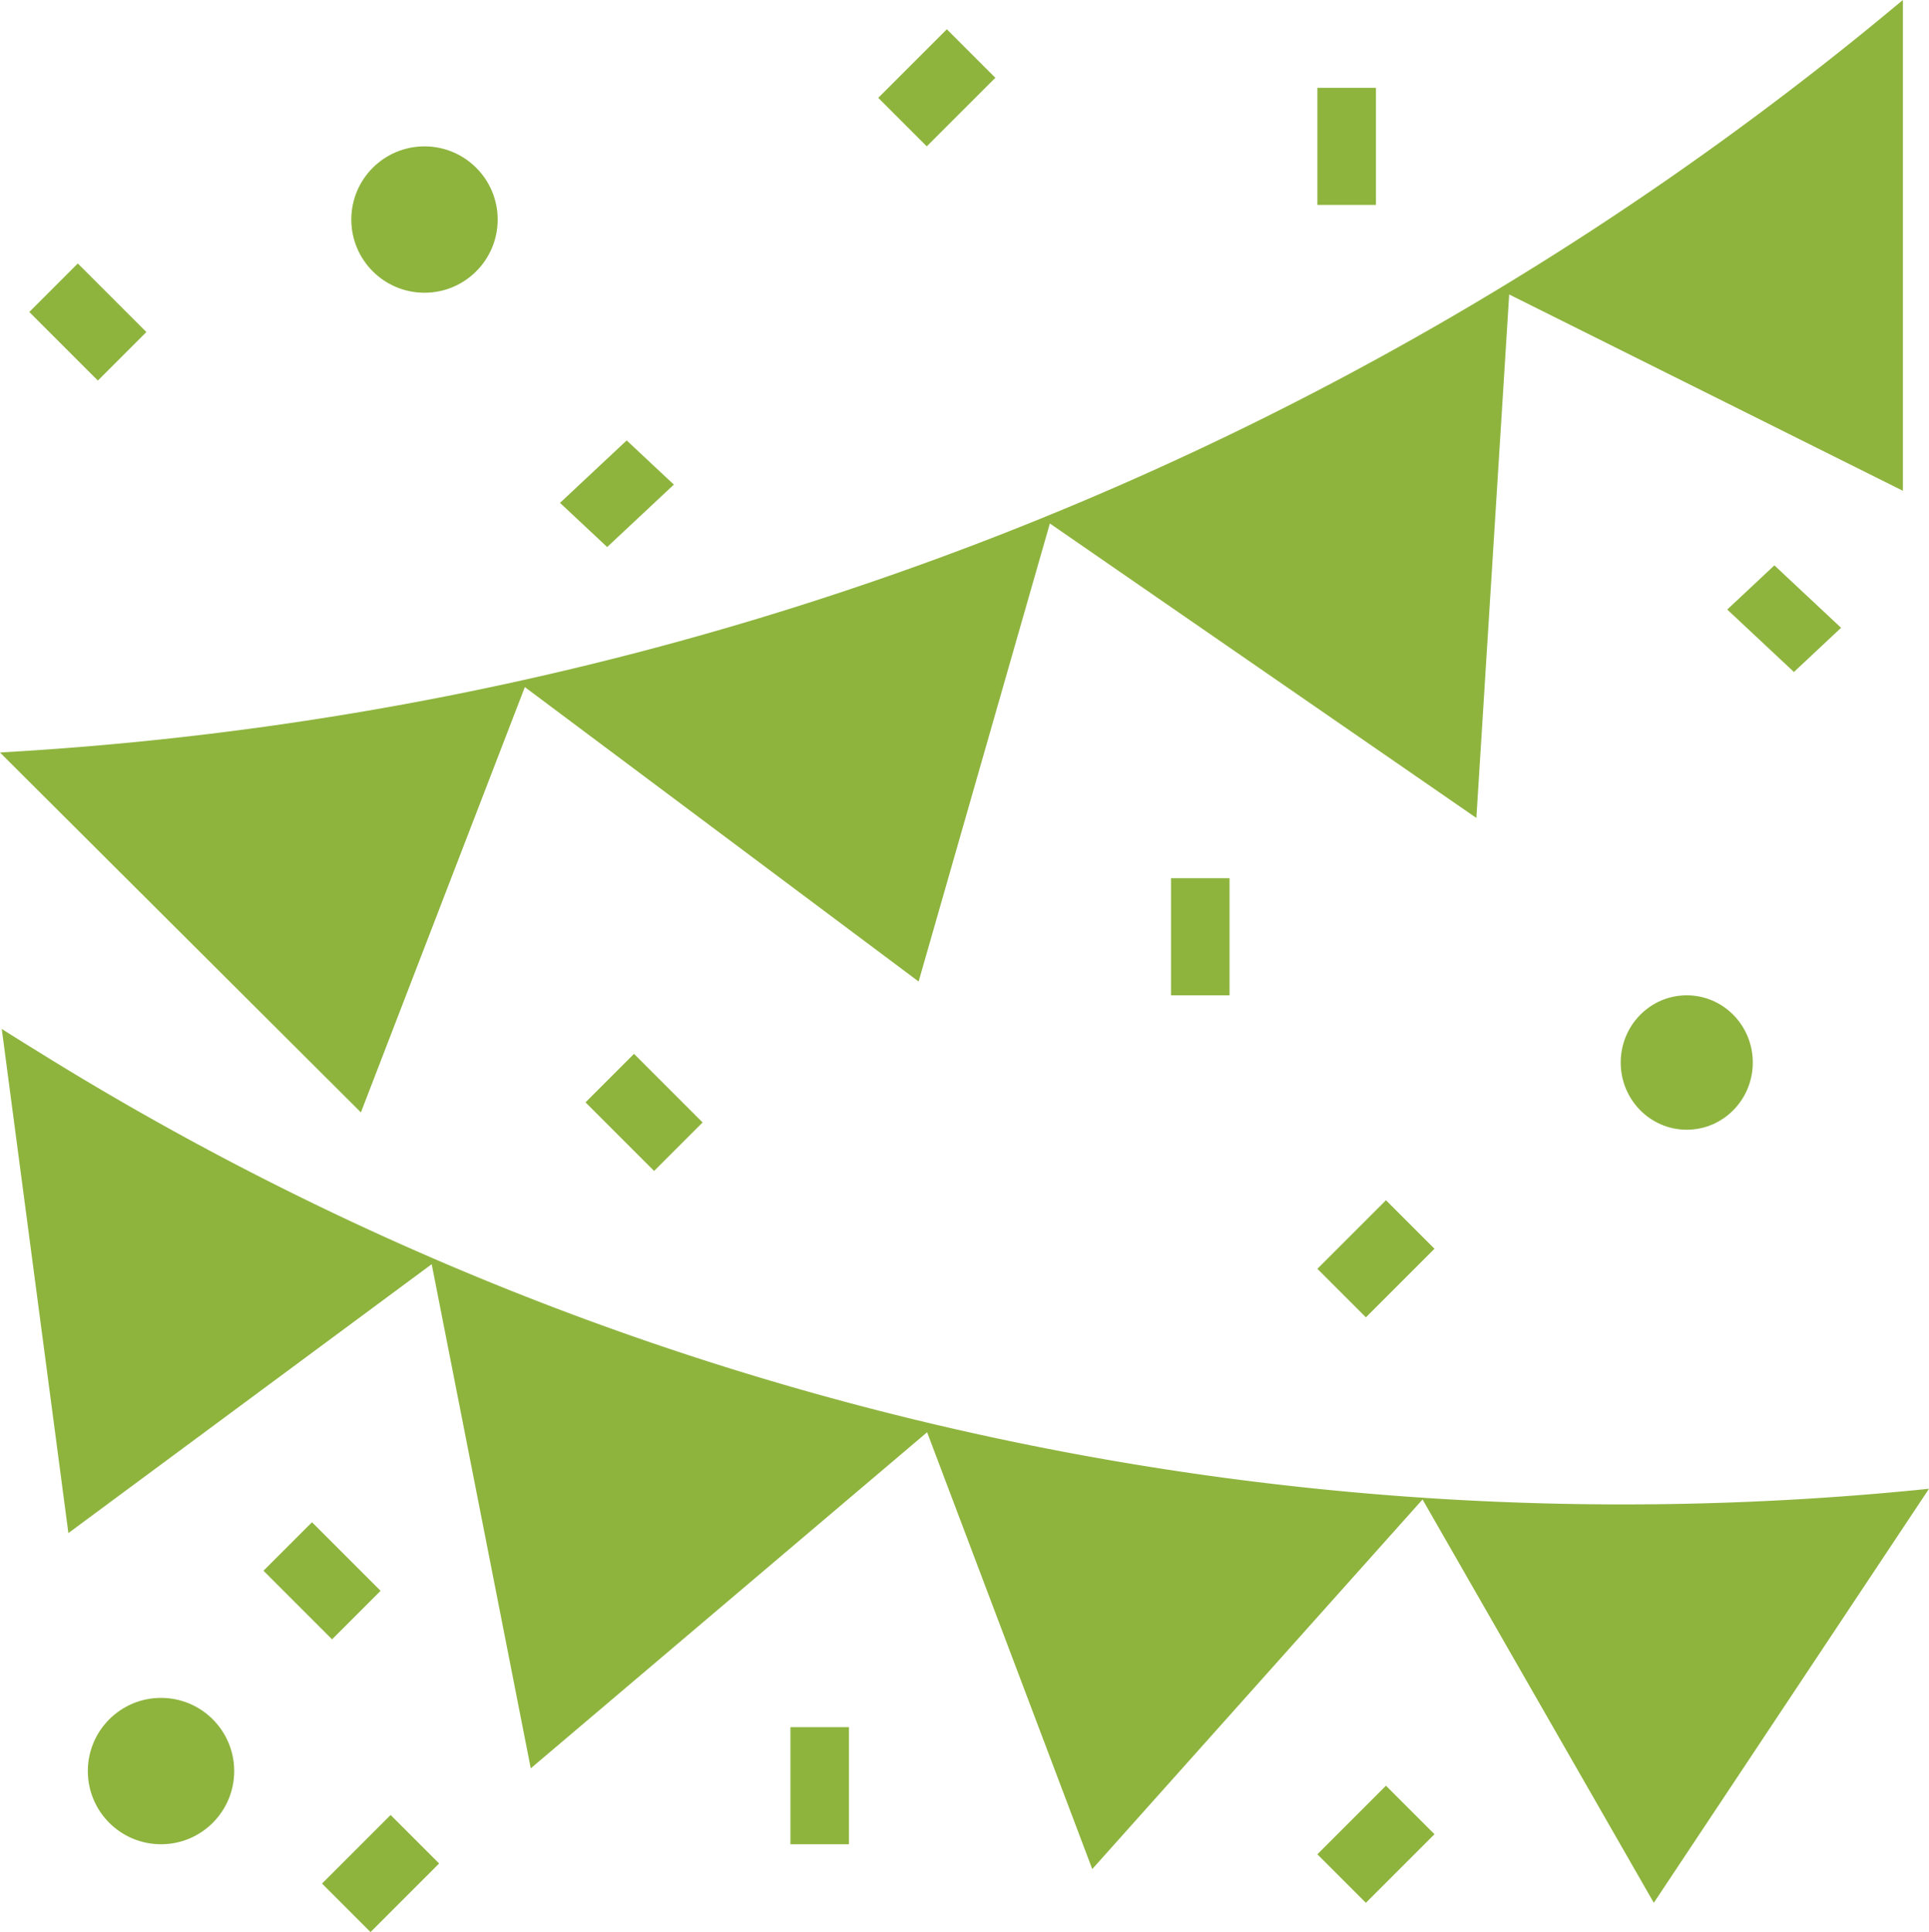
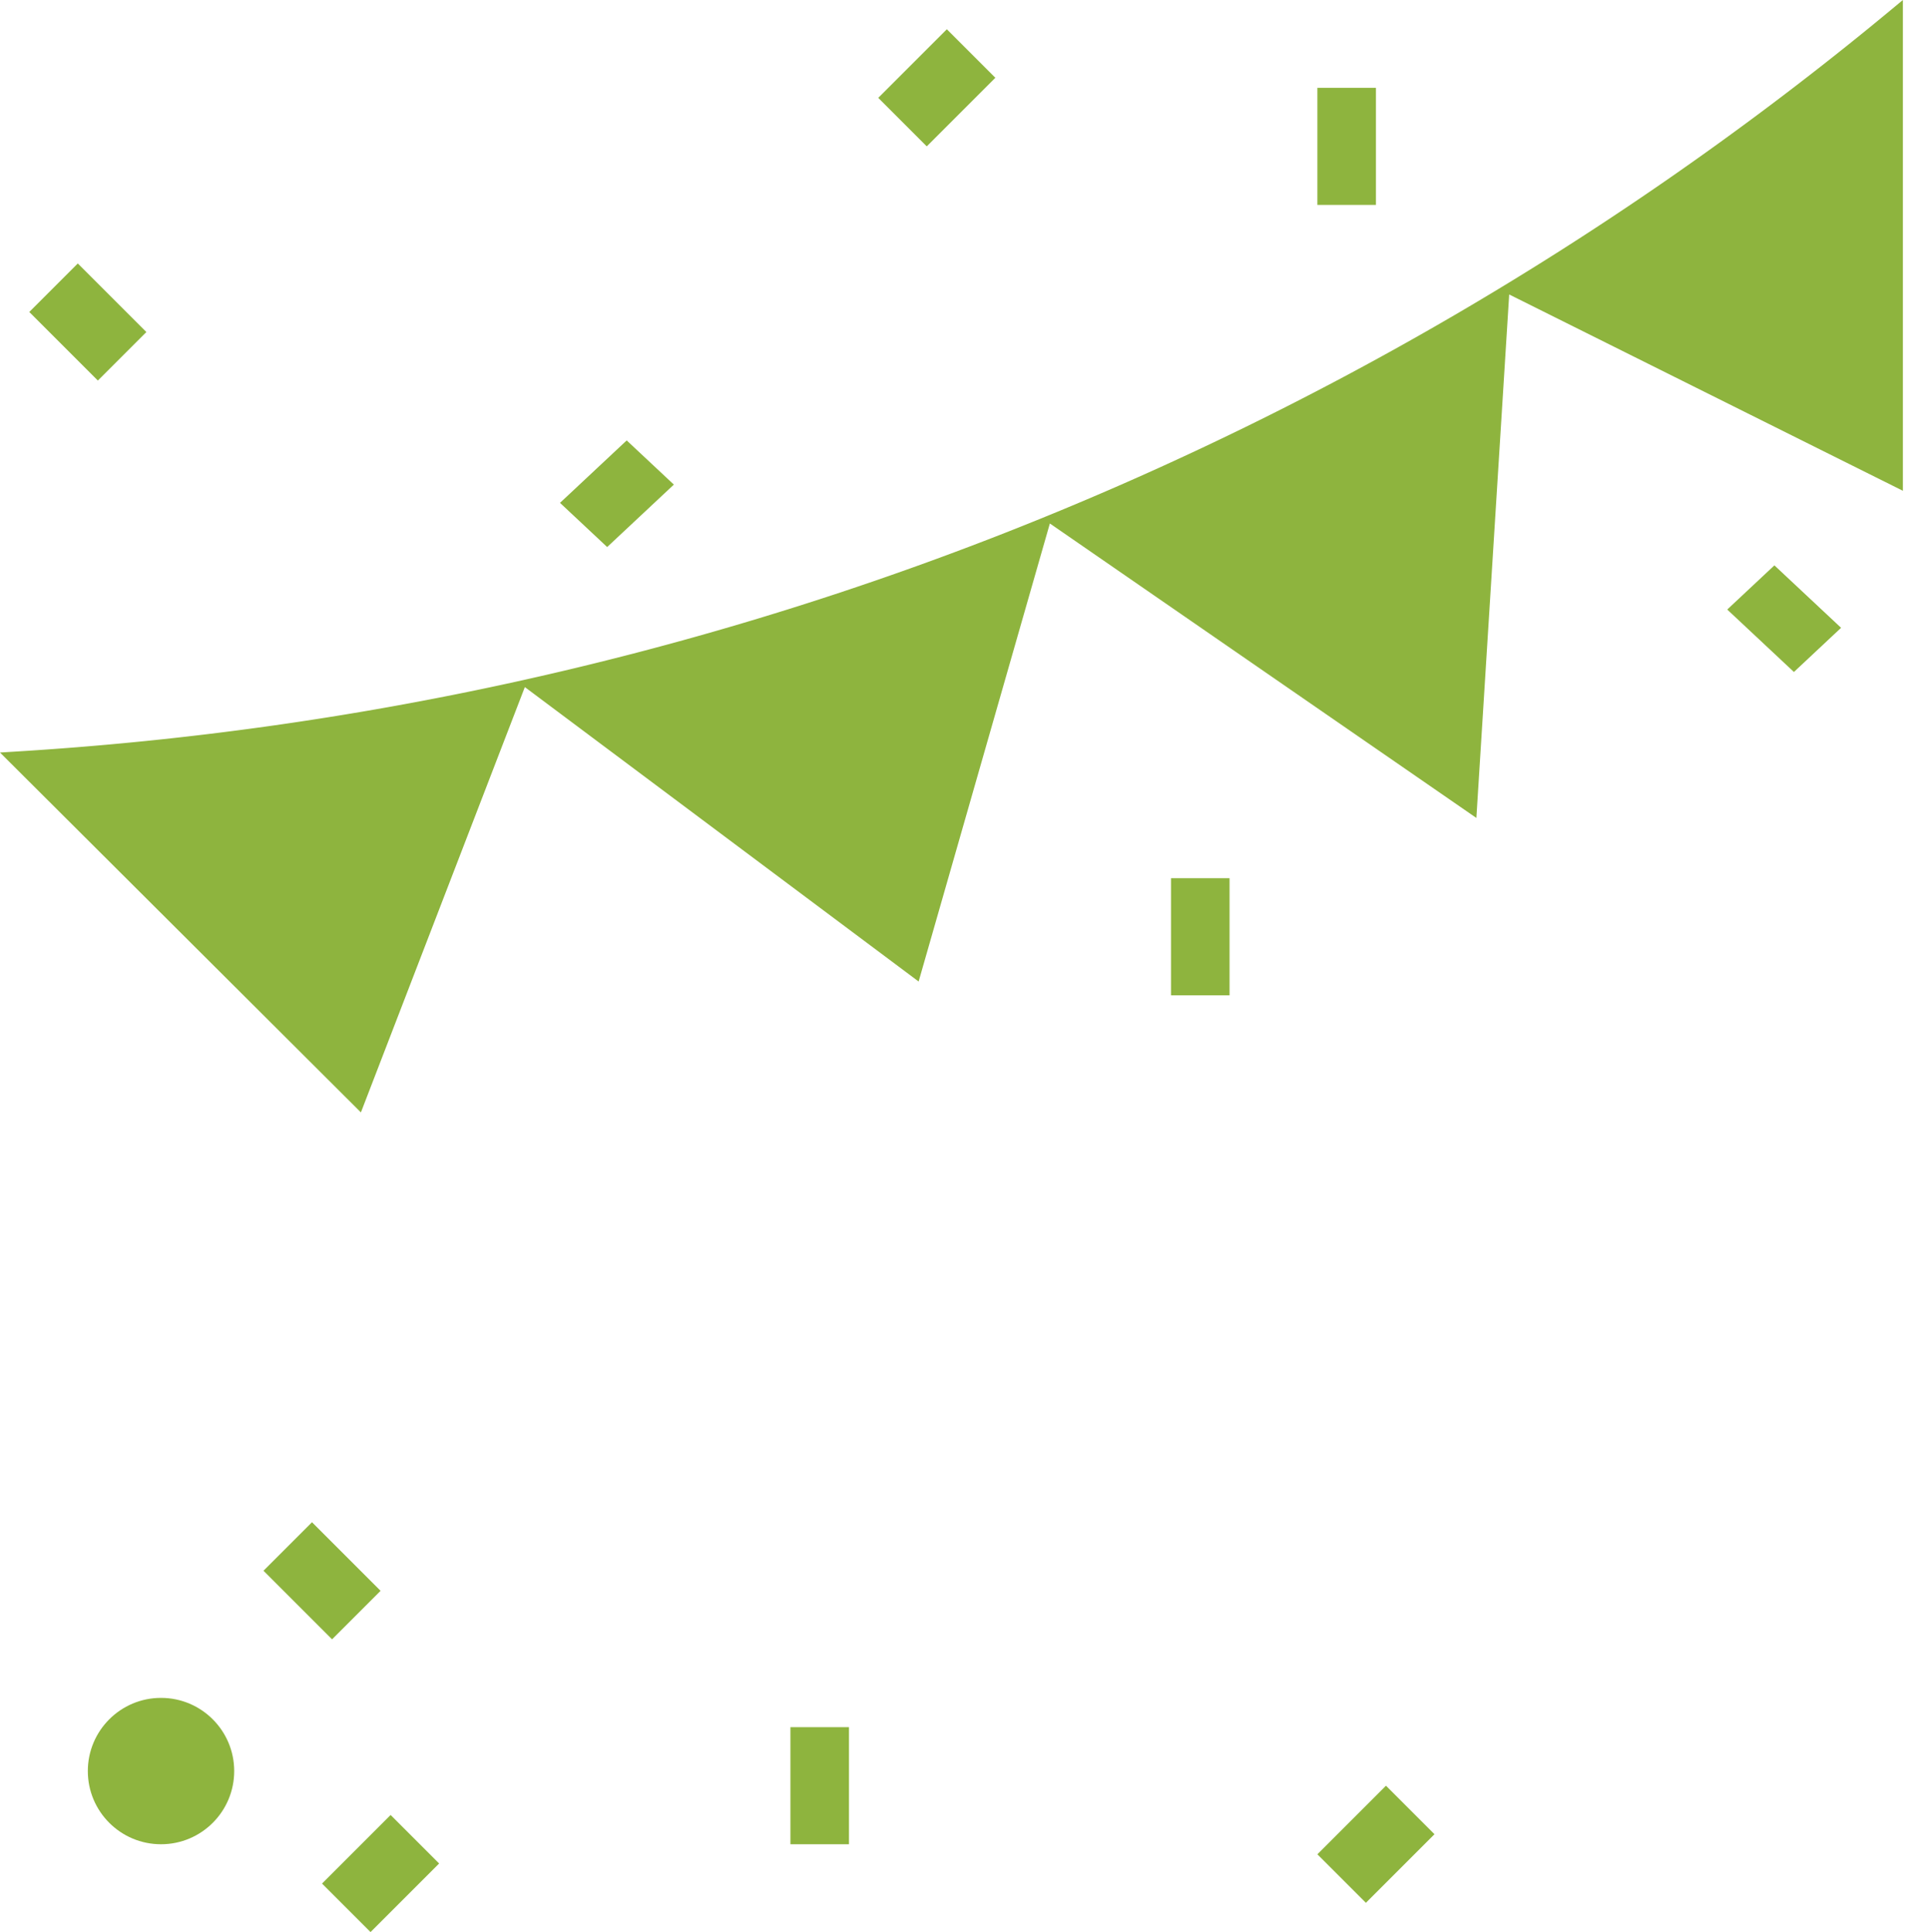
<svg xmlns="http://www.w3.org/2000/svg" id="flags" width="65.892" height="66" viewBox="0 0 65.892 66">
  <path id="Path" d="M65,0q-.56.466-1.121.925A110.922,110.922,0,0,1,.461,25.678L0,25.706,12.328,38l5.6-14.529L31.379,33.529l4.483-15.647L50.431,27.941l1.121-17.882L65,16.765Z" fill="#8eb43e" />
-   <path id="Path-2" data-name="Path" d="M0,0C.4.255.807.509,1.213.758A102.482,102.482,0,0,0,65.391,15.753l.441-.045-9.4,14.144-7.9-13.778L37.25,28.7,31.609,13.778,18.07,25.259,14.686,8.037,2.276,17.222,0,0" transform="translate(0.06 35.148)" fill="#8eb43e" />
-   <ellipse id="Oval" cx="2.256" cy="2.296" rx="2.256" ry="2.296" transform="translate(55.361 34)" fill="#8eb43e" />
  <circle id="Oval-2" data-name="Oval" cx="2.5" cy="2.5" r="2.5" transform="translate(3 58)" fill="#8eb43e" />
-   <circle id="Oval-3" data-name="Oval" cx="2.5" cy="2.5" r="2.5" transform="translate(12 5)" fill="#8eb43e" />
  <path id="Path-3" data-name="Path" d="M0,1.657,1.657,0,4,2.343,2.343,4Z" transform="translate(1 9)" fill="#8eb43e" />
  <path id="Path-4" data-name="Path" d="M0,0H2V4H0Z" transform="translate(45 3)" fill="#8eb43e" />
  <path id="Path-5" data-name="Path" d="M0,2.343,2.343,0,4,1.657,1.657,4Z" transform="translate(30 1)" fill="#8eb43e" />
  <path id="Path-6" data-name="Path" d="M0,2.133,2.278,0,3.889,1.509,1.611,3.642Z" transform="translate(19.129 15.045)" fill="#8eb43e" />
  <path id="Path-7" data-name="Path" d="M0,1.509,1.611,0,3.889,2.133,2.278,3.642Z" transform="translate(59 19.313)" fill="#8eb43e" />
  <path id="Path-8" data-name="Path" d="M0,0H2V4H0Z" transform="translate(40 30)" fill="#8eb43e" />
-   <path id="Path-9" data-name="Path" d="M0,2.343,2.343,0,4,1.657,1.657,4Z" transform="translate(45 41)" fill="#8eb43e" />
-   <path id="Path-10" data-name="Path" d="M0,1.657,1.657,0,4,2.343,2.343,4Z" transform="translate(20 36)" fill="#8eb43e" />
  <path id="Path-11" data-name="Path" d="M0,0H2V4H0Z" transform="translate(27 59)" fill="#8eb43e" />
  <path id="Path-12" data-name="Path" d="M0,1.657,1.657,0,4,2.343,2.343,4Z" transform="translate(9 52)" fill="#8eb43e" />
  <path id="Path-13" data-name="Path" d="M0,2.343,2.343,0,4,1.657,1.657,4Z" transform="translate(11 62)" fill="#8eb43e" />
  <path id="Path-14" data-name="Path" d="M0,2.343,2.343,0,4,1.657,1.657,4Z" transform="translate(45 61)" fill="#8eb43e" />
</svg>